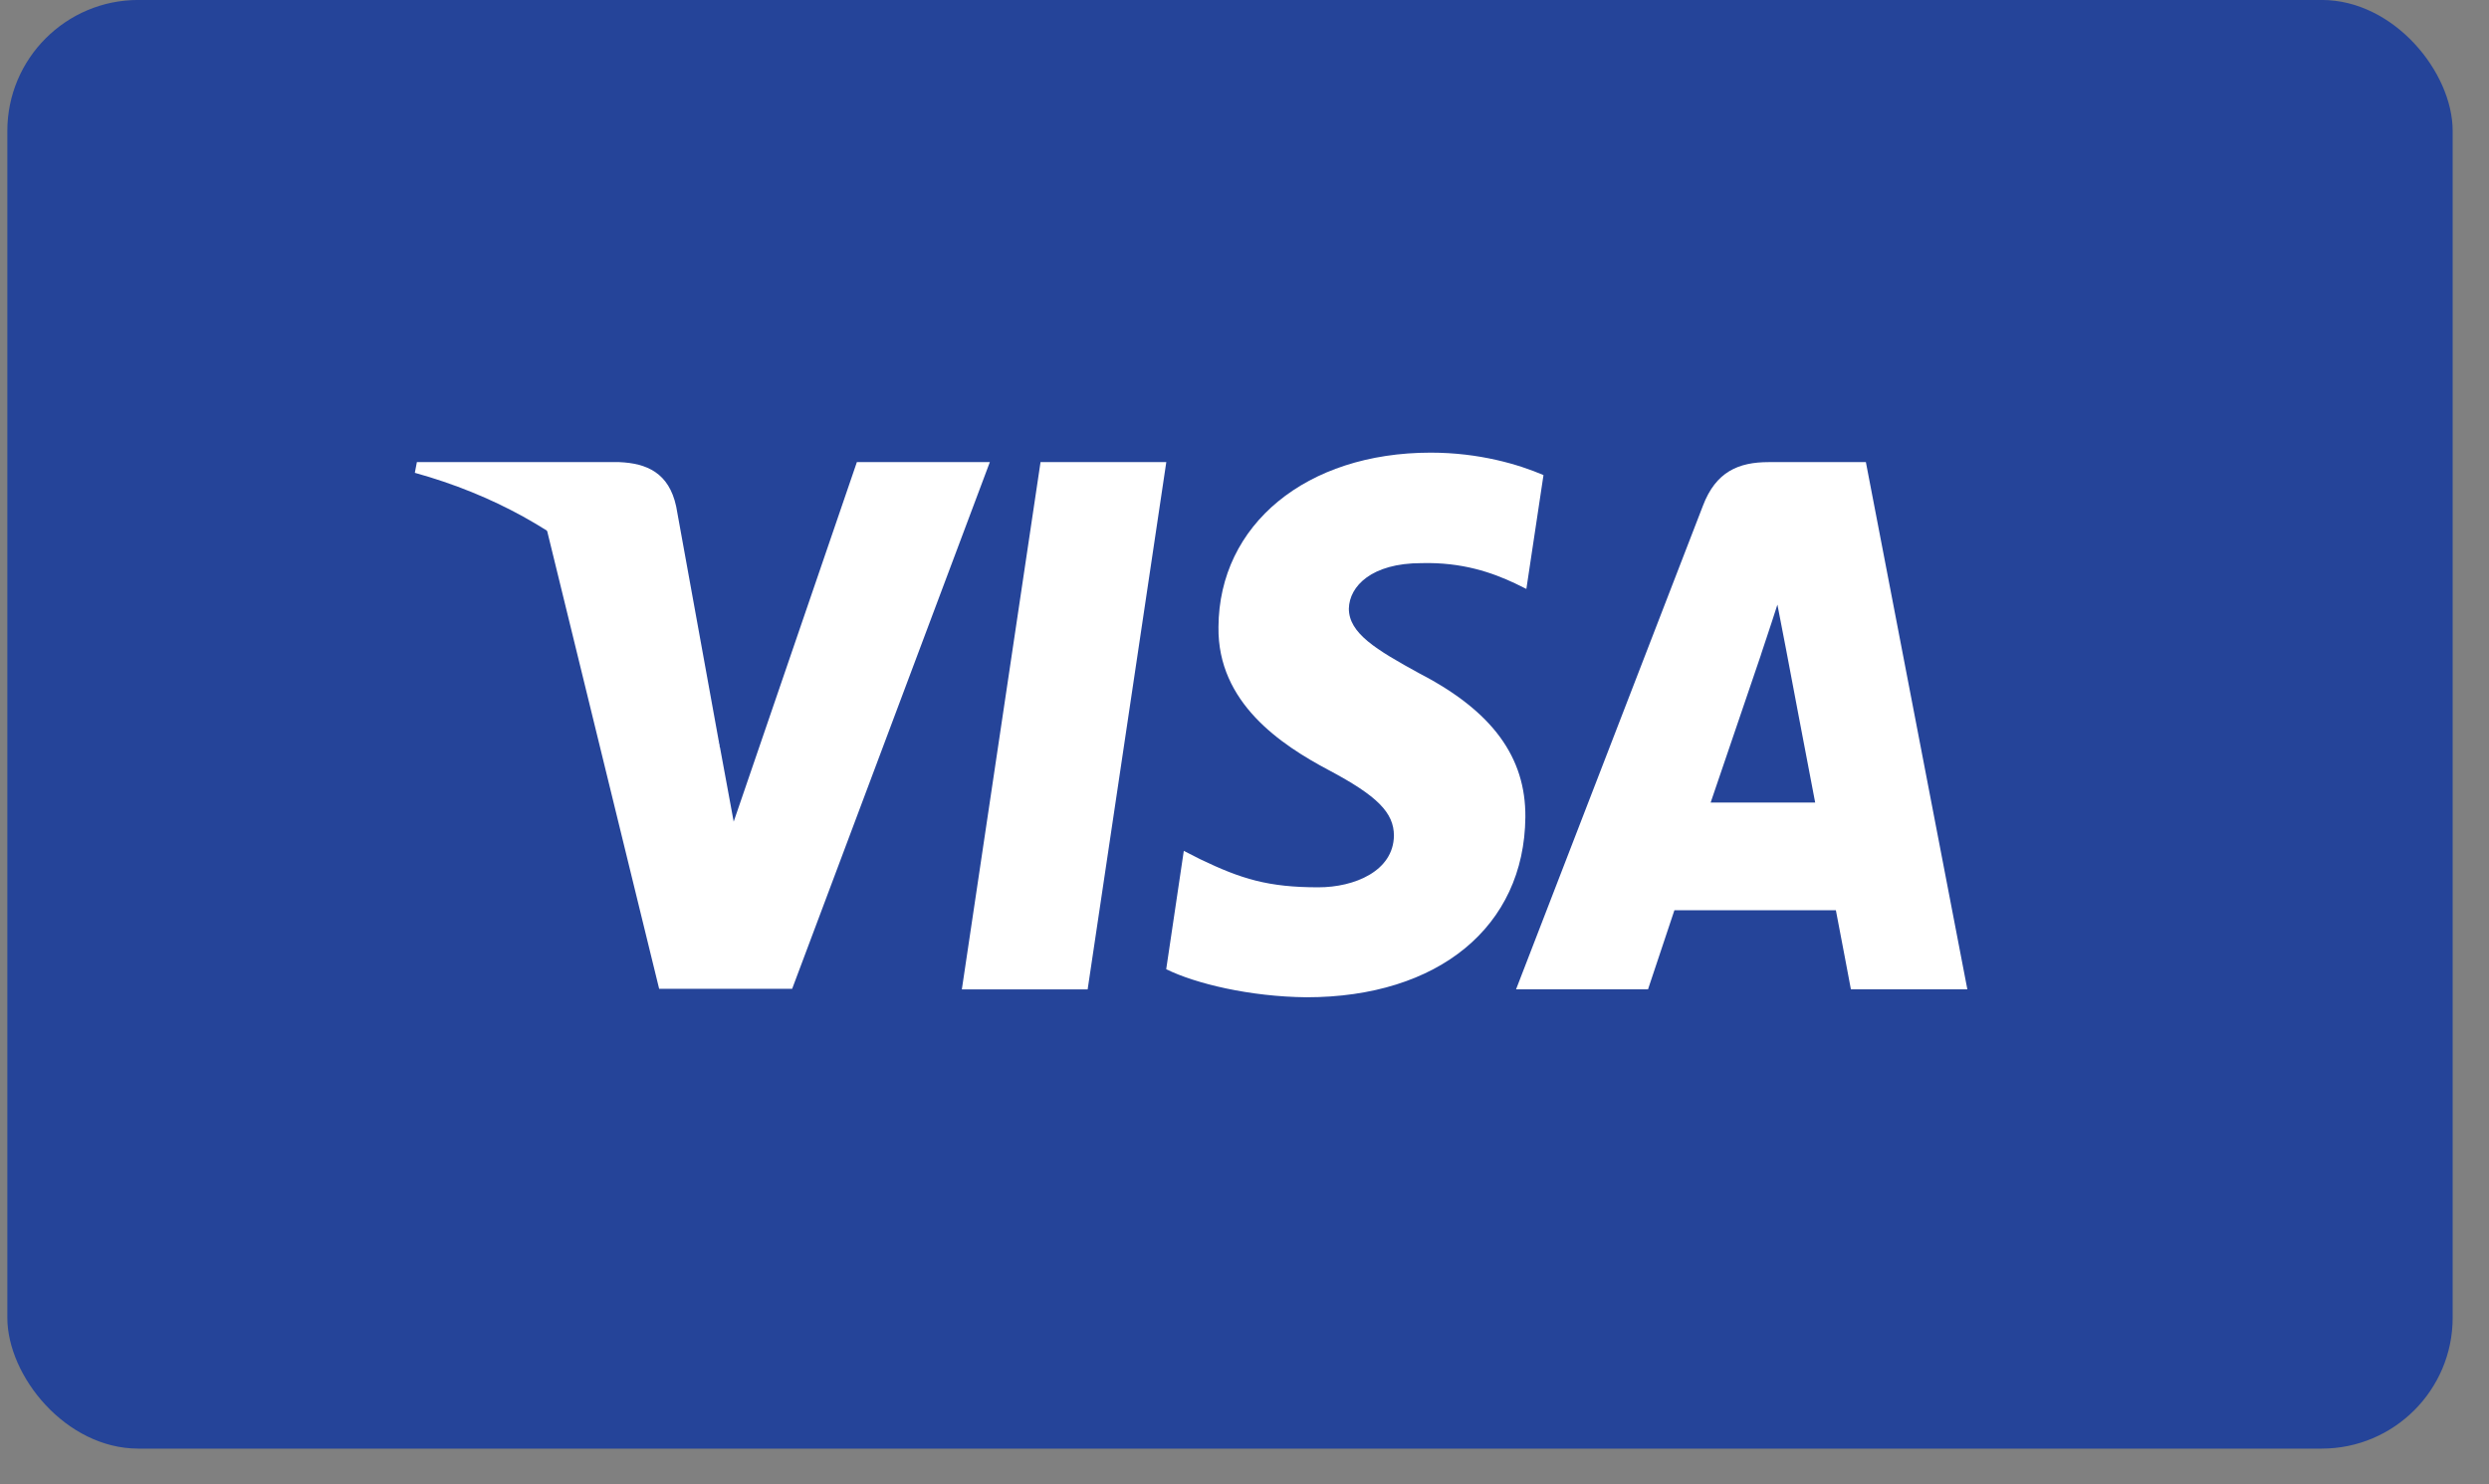
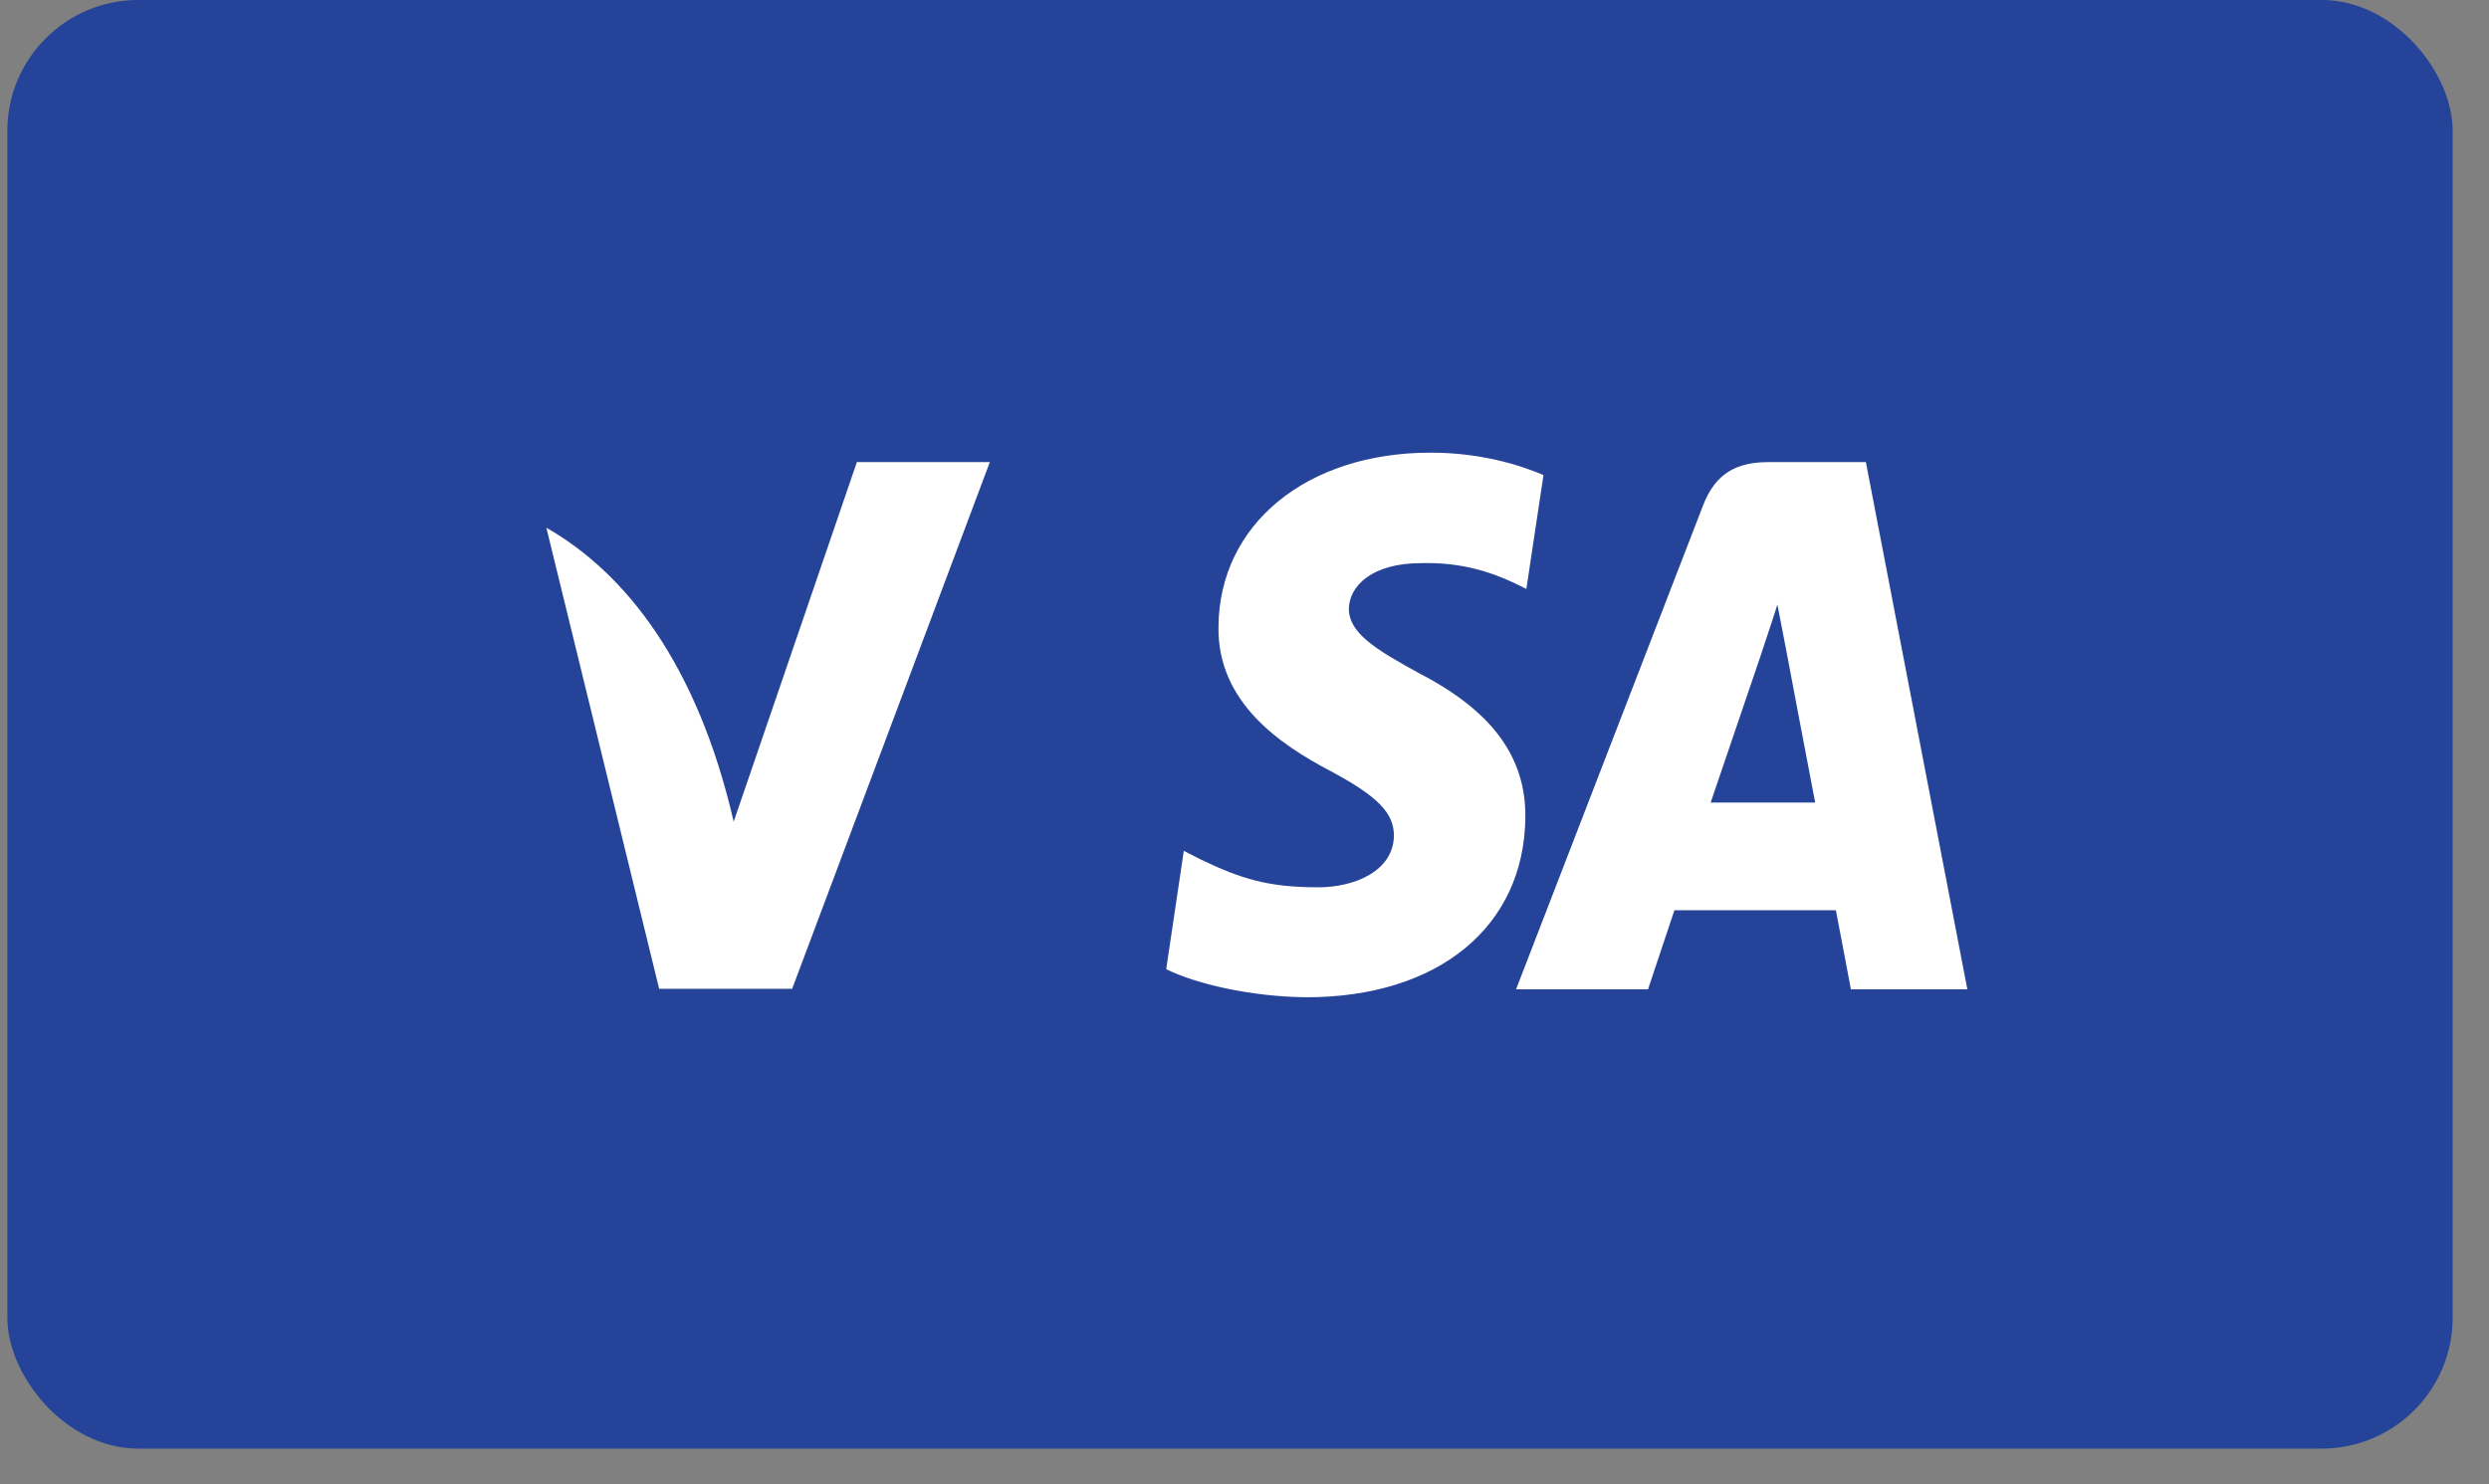
<svg xmlns="http://www.w3.org/2000/svg" width="57" height="34" viewBox="0 0 57 34" fill="none">
  <rect x="0" y="0" width="57" height="34" fill="#808080" stroke="none" />
  <rect x="0.168" y="-0.001" width="56" height="33.185" rx="3" fill="#254499" />
-   <path d="M24.908 22.664H22.027L23.829 10.586H26.709L24.908 22.664Z" fill="white" />
  <path d="M35.347 10.883C34.779 10.639 33.878 10.369 32.764 10.369C29.919 10.369 27.916 12.013 27.904 14.364C27.88 16.099 29.338 17.062 30.428 17.641C31.543 18.232 31.922 18.617 31.922 19.144C31.91 19.953 31.021 20.326 30.192 20.326C29.042 20.326 28.426 20.134 27.489 19.684L27.11 19.491L26.707 22.202C27.383 22.535 28.627 22.832 29.919 22.845C32.941 22.845 34.909 21.226 34.932 18.72C34.944 17.345 34.174 16.292 32.515 15.431C31.507 14.879 30.89 14.506 30.89 13.941C30.902 13.427 31.412 12.9 32.549 12.9C33.486 12.874 34.174 13.118 34.695 13.363L34.955 13.491L35.347 10.883Z" fill="white" />
  <path d="M39.175 18.385C39.412 17.691 40.325 15.006 40.325 15.006C40.313 15.032 40.562 14.3 40.704 13.85L40.905 14.89C40.905 14.89 41.451 17.781 41.569 18.385C41.119 18.385 39.744 18.385 39.175 18.385ZM42.73 10.586H40.502C39.815 10.586 39.293 10.805 38.997 11.589L34.719 22.663H37.741C37.741 22.663 38.239 21.173 38.345 20.852C38.677 20.852 41.617 20.852 42.043 20.852C42.126 21.276 42.387 22.663 42.387 22.663H45.054L42.73 10.586Z" fill="white" />
-   <path d="M19.623 10.586L16.802 18.822L16.494 17.152C15.972 15.225 14.337 13.131 12.512 12.089L15.095 22.651H18.141L22.668 10.586H19.623Z" fill="white" />
-   <path d="M14.181 10.586H9.547L9.5 10.831C13.115 11.833 15.509 14.249 16.492 17.152L15.485 11.602C15.319 10.83 14.81 10.612 14.181 10.586Z" fill="white" />
+   <path d="M19.623 10.586L16.802 18.822C15.972 15.225 14.337 13.131 12.512 12.089L15.095 22.651H18.141L22.668 10.586H19.623Z" fill="white" />
</svg>